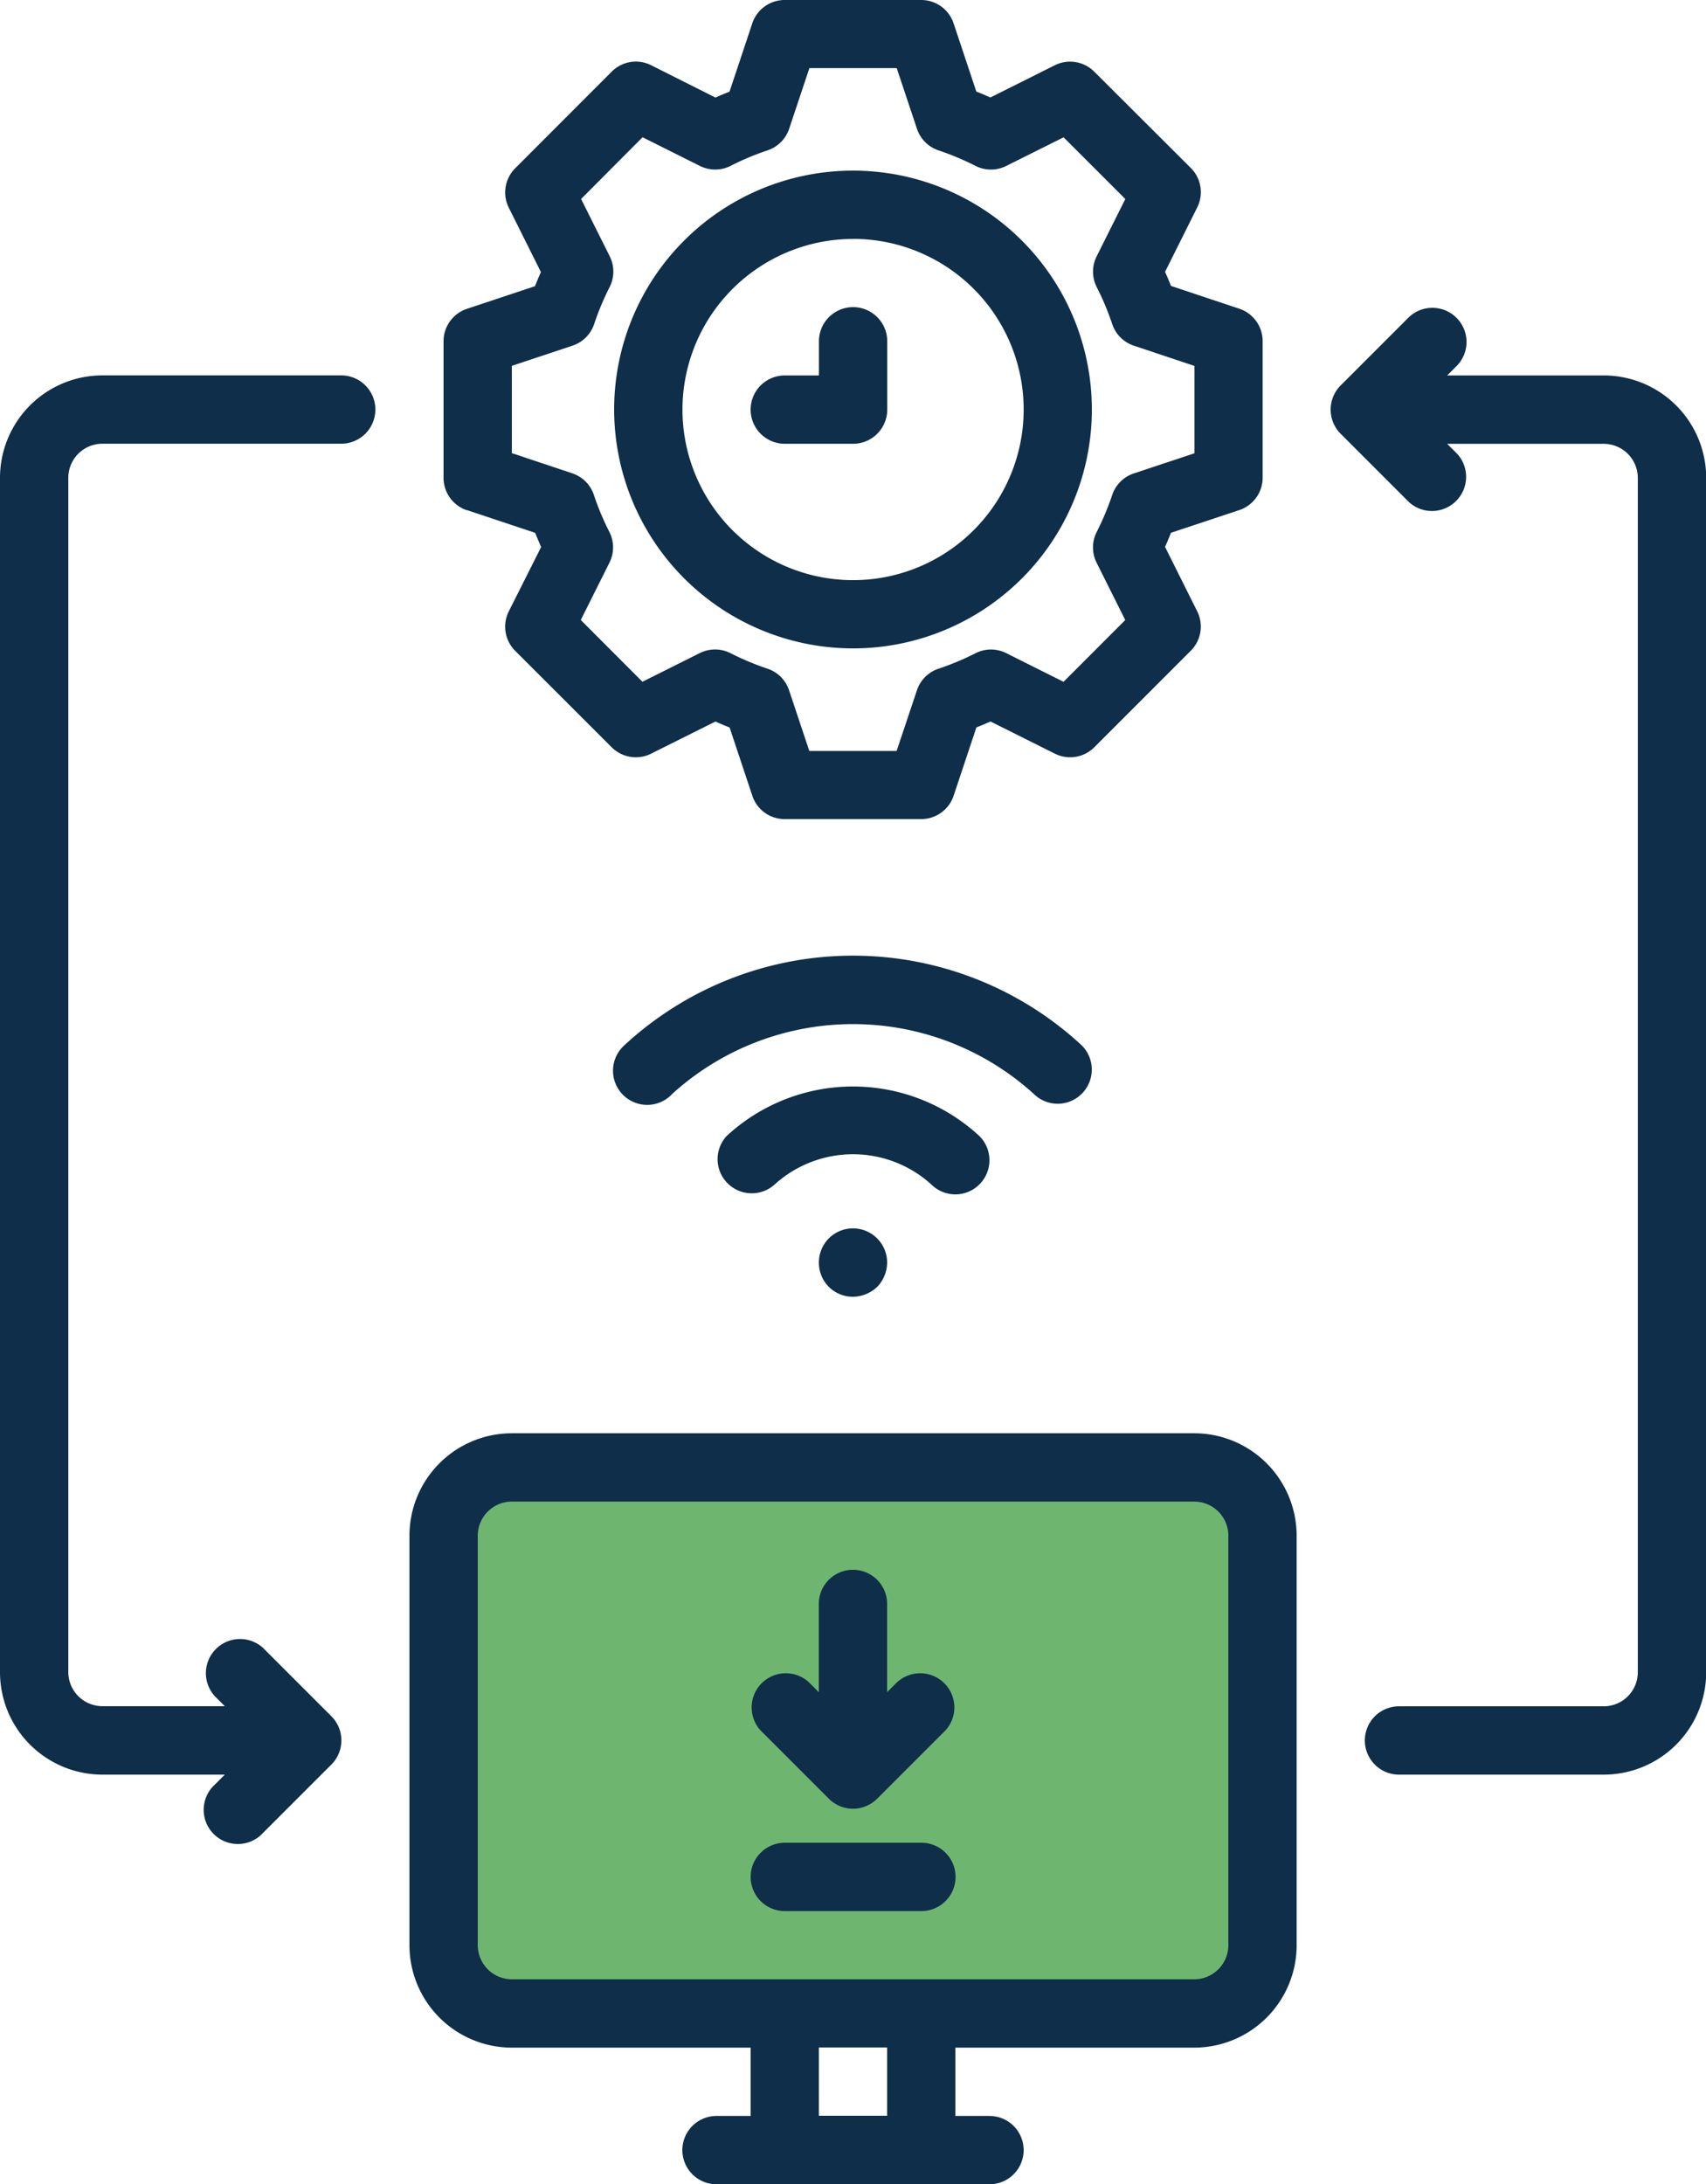
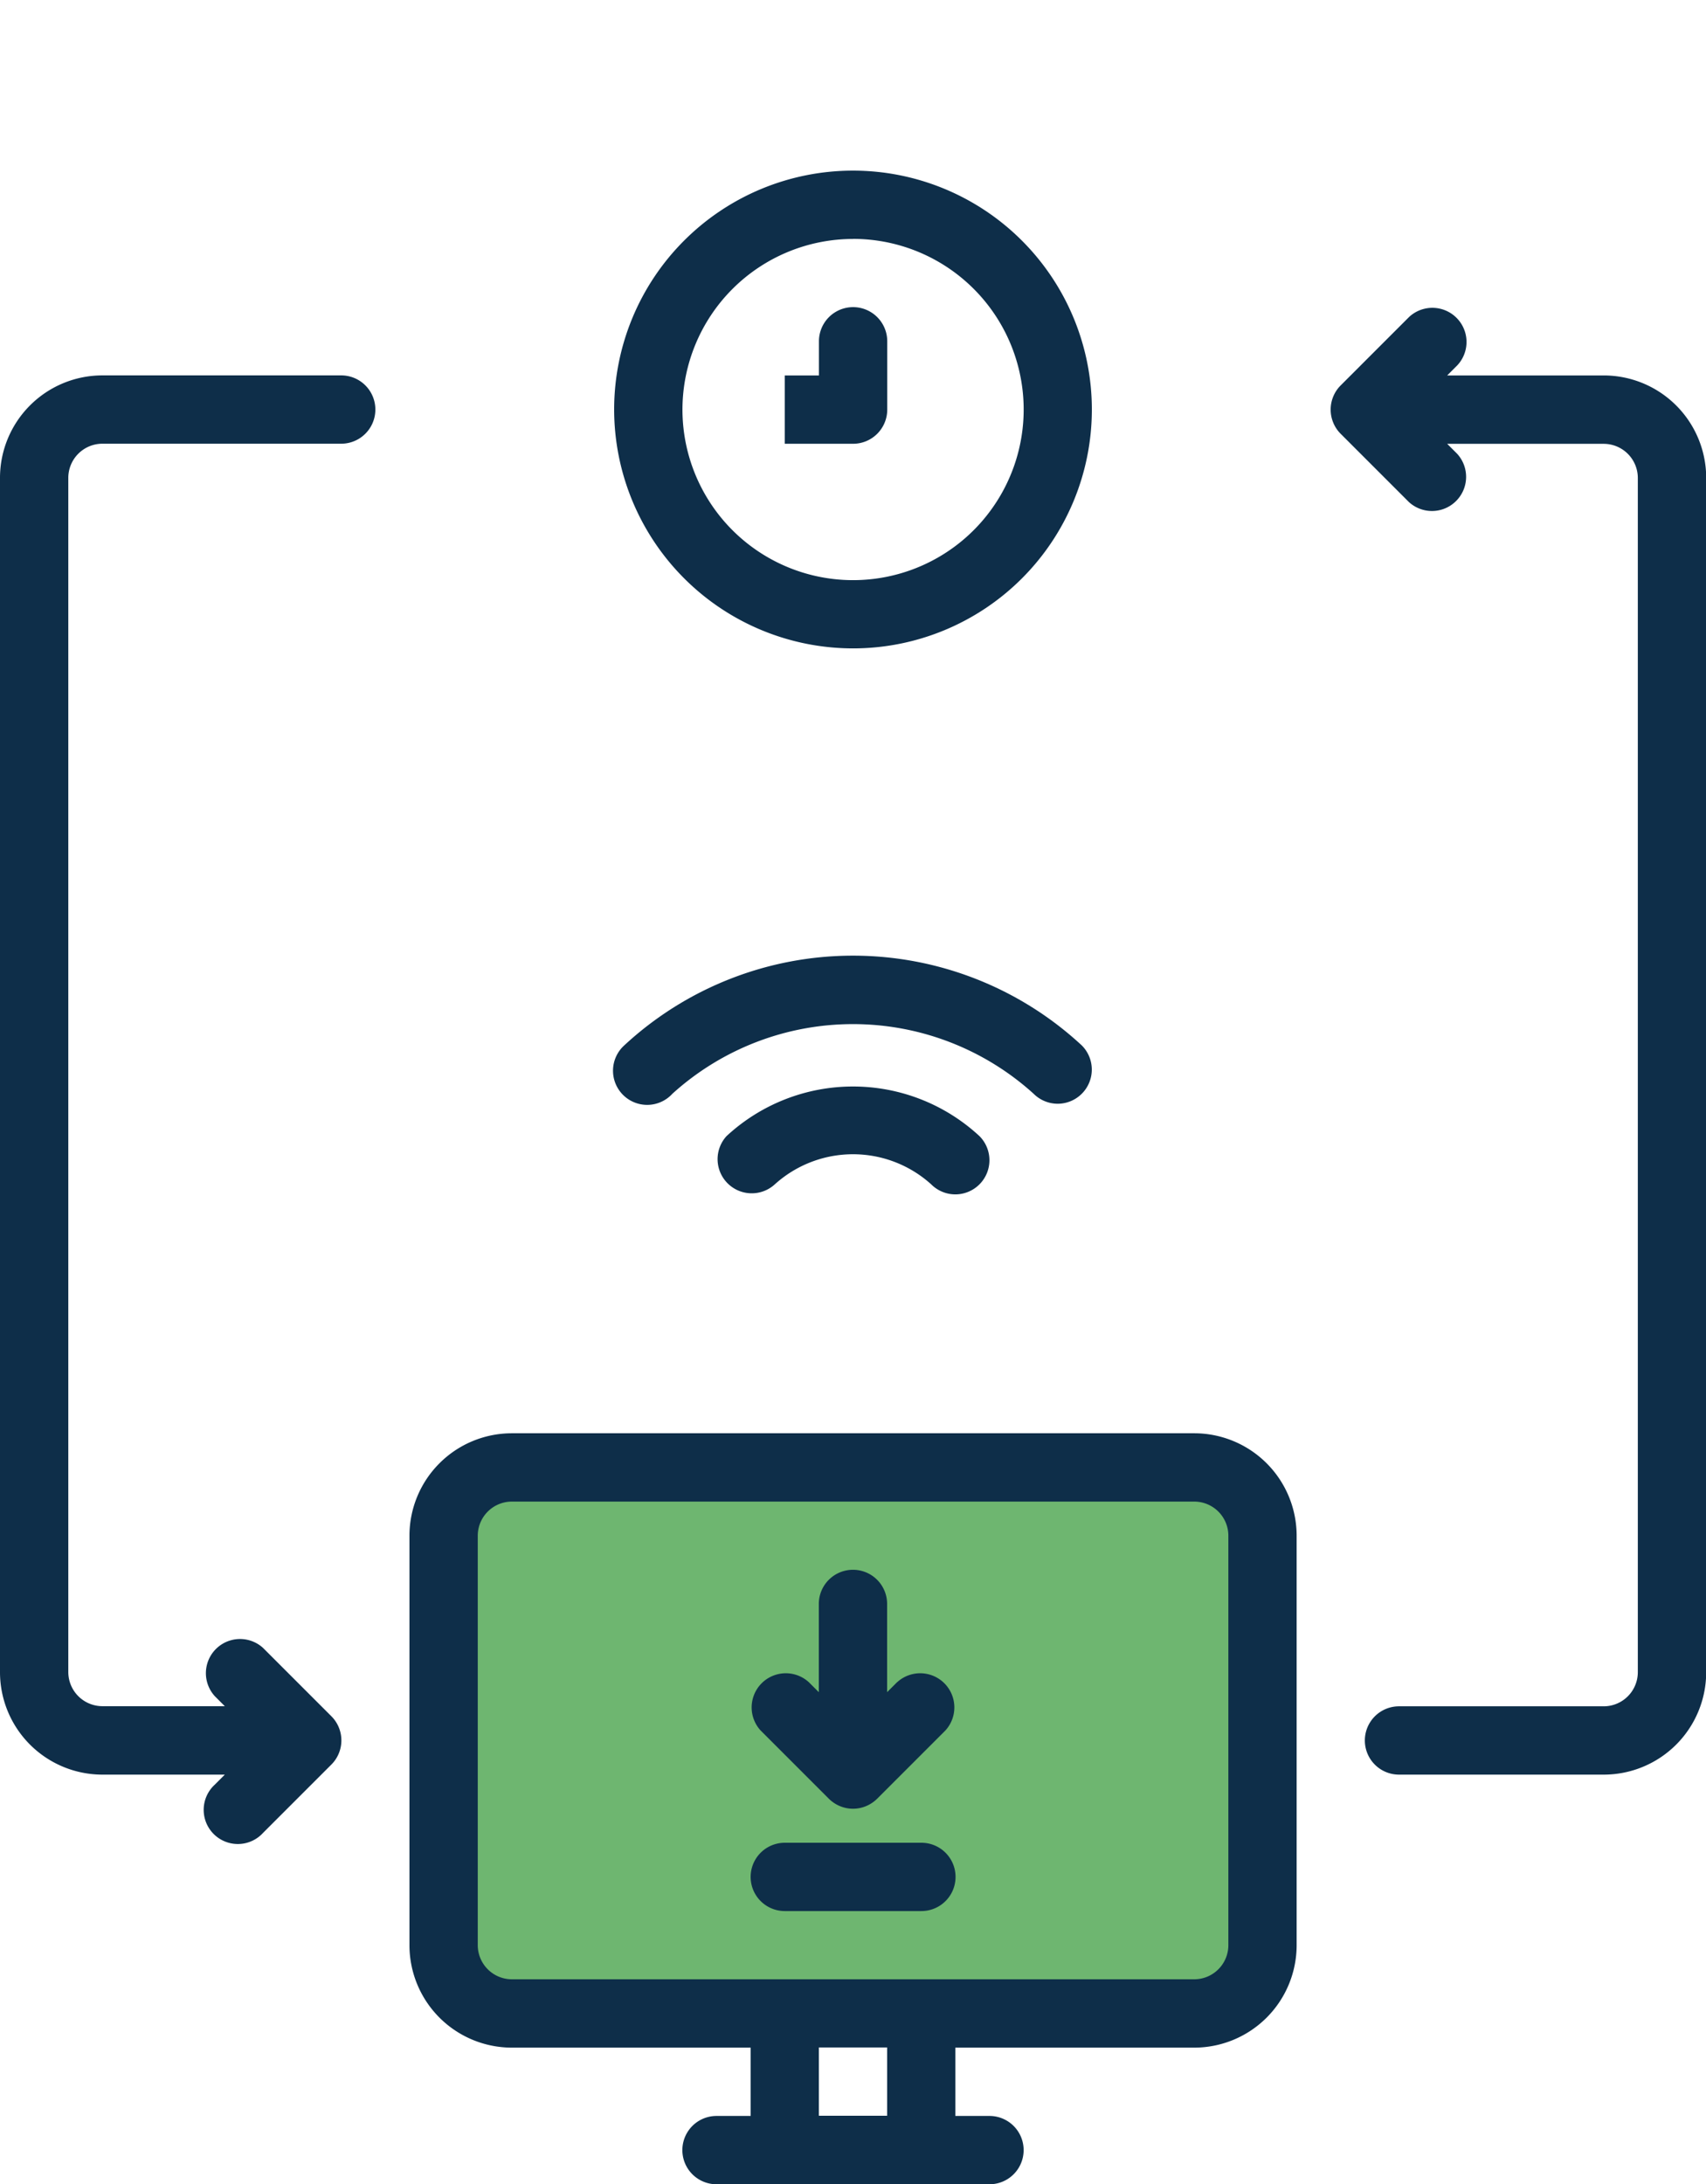
<svg xmlns="http://www.w3.org/2000/svg" id="Component_642_1" data-name="Component 642 – 1" width="54.948" height="70.334" viewBox="0 0 54.948 70.334">
  <rect id="Rectangle_7566" data-name="Rectangle 7566" width="25" height="17" transform="translate(15.071 47.334)" fill="#6eb670" />
  <g id="download_2031692" transform="translate(-7)">
-     <path id="Path_44026" data-name="Path 44026" d="M30.1,13.4h2.2a1.1,1.1,0,0,0,1.1-1.1V10.1a1.1,1.1,0,0,0-2.2,0v1.1H30.1a1.1,1.1,0,1,0,0,2.2Z" transform="translate(2.177 0.891)" fill="#0e2e49" />
+     <path id="Path_44026" data-name="Path 44026" d="M30.1,13.4h2.2a1.1,1.1,0,0,0,1.1-1.1V10.1a1.1,1.1,0,0,0-2.2,0v1.1H30.1Z" transform="translate(2.177 0.891)" fill="#0e2e49" />
    <path id="Path_44027" data-name="Path 44027" d="M32.693,20.386A7.693,7.693,0,1,0,25,12.693,7.7,7.7,0,0,0,32.693,20.386Zm0-13.188A5.495,5.495,0,1,1,27.2,12.693,5.5,5.5,0,0,1,32.693,7.2Z" transform="translate(1.781 0.495)" fill="#0e2e49" />
-     <path id="Path_44028" data-name="Path 44028" d="M20.752,16.427l2.2.733c.06.153.123.3.191.456L22.1,19.691a1.1,1.1,0,0,0,.207,1.268l3.108,3.106a1.1,1.1,0,0,0,1.268.207l2.075-1.036c.152.068.3.131.455.191l.733,2.2a1.094,1.094,0,0,0,1.041.751h4.4a1.1,1.1,0,0,0,1.042-.752l.733-2.2c.153-.06.3-.123.456-.191l2.074,1.037a1.1,1.1,0,0,0,1.268-.207l3.108-3.109a1.1,1.1,0,0,0,.207-1.268l-1.036-2.075c.066-.152.131-.3.19-.455l2.2-.731a1.1,1.1,0,0,0,.753-1.044l0-4.4a1.1,1.1,0,0,0-.752-1.041l-2.2-.734c-.06-.152-.123-.3-.191-.454l1.037-2.076a1.1,1.1,0,0,0-.207-1.268L40.959,2.309A1.1,1.1,0,0,0,39.691,2.1L37.614,3.139c-.152-.066-.3-.131-.454-.19l-.733-2.2A1.1,1.1,0,0,0,35.386,0h-4.4a1.1,1.1,0,0,0-1.042.752l-.733,2.2c-.152.059-.3.122-.454.19L26.685,2.1a1.094,1.094,0,0,0-1.268.207L22.309,5.418A1.1,1.1,0,0,0,22.1,6.686l1.036,2.075c-.066.153-.131.3-.19.455l-2.2.732A1.1,1.1,0,0,0,20,10.99v4.4a1.1,1.1,0,0,0,.752,1.042Zm3.4-5.295a1.1,1.1,0,0,0,.7-.7,8.882,8.882,0,0,1,.5-1.193,1.1,1.1,0,0,0,0-.986l-.922-1.845L26.41,4.42l1.846.923a1.1,1.1,0,0,0,.987,0,8.582,8.582,0,0,1,1.19-.5,1.1,1.1,0,0,0,.7-.7l.651-1.95h2.812l.651,1.951a1.1,1.1,0,0,0,.7.7,8.906,8.906,0,0,1,1.191.5,1.1,1.1,0,0,0,.986,0l1.847-.922,1.988,1.987-.923,1.846a1.1,1.1,0,0,0,0,.987,8.638,8.638,0,0,1,.5,1.191,1.1,1.1,0,0,0,.7.7l1.95.652,0,2.812-1.951.648a1.1,1.1,0,0,0-.7.7,8.9,8.9,0,0,1-.5,1.191,1.1,1.1,0,0,0,0,.987l.922,1.845-1.988,1.989-1.844-.923a1.1,1.1,0,0,0-.987,0,8.627,8.627,0,0,1-1.192.5,1.1,1.1,0,0,0-.7.7l-.653,1.95H31.781l-.651-1.951a1.1,1.1,0,0,0-.7-.7,8.846,8.846,0,0,1-1.191-.5,1.1,1.1,0,0,0-.988,0l-1.845.922L24.42,19.966l.923-1.845a1.1,1.1,0,0,0,0-.987,8.627,8.627,0,0,1-.5-1.192,1.1,1.1,0,0,0-.7-.7L22.2,14.593V11.781Z" transform="translate(1.286)" fill="#0e2e49" />
    <path id="Path_44029" data-name="Path 44029" d="M54.792,11.2h-5.04l.322-.322A1.1,1.1,0,0,0,48.52,9.322l-2.2,2.2a1.088,1.088,0,0,0-.238.358,1.1,1.1,0,0,0,0,.84,1.088,1.088,0,0,0,.238.358l2.2,2.2a1.1,1.1,0,0,0,1.554-1.554l-.322-.322h5.04a1.1,1.1,0,0,1,1.1,1.1V52.959a1.1,1.1,0,0,1-1.1,1.1H48.2a1.1,1.1,0,1,0,0,2.2h6.594a3.3,3.3,0,0,0,3.3-3.3V14.495A3.3,3.3,0,0,0,54.792,11.2Z" transform="translate(3.86 0.891)" fill="#0e2e49" />
    <path id="Path_44030" data-name="Path 44030" d="M17.99,11H10.3A3.3,3.3,0,0,0,7,14.3V52.761a3.3,3.3,0,0,0,3.3,3.3h3.941l-.322.322a1.1,1.1,0,1,0,1.554,1.554l2.2-2.2a1.1,1.1,0,0,0,0-1.556l-2.2-2.2a1.1,1.1,0,0,0-1.554,1.554l.322.322H10.3a1.1,1.1,0,0,1-1.1-1.1V14.3a1.1,1.1,0,0,1,1.1-1.1H17.99a1.1,1.1,0,0,0,0-2.2Z" transform="translate(0 1.089)" fill="#0e2e49" />
    <path id="Path_44031" data-name="Path 44031" d="M35.693,35.313a1.1,1.1,0,0,0,.777-1.876,5.991,5.991,0,0,0-8.148,0,1.1,1.1,0,0,0,1.554,1.554,3.756,3.756,0,0,1,5.04,0A1.1,1.1,0,0,0,35.693,35.313Z" transform="translate(2.078 3.151)" fill="#0e2e49" />
-     <path id="Path_44032" data-name="Path 44032" d="M31.319,36.317a1.114,1.114,0,0,0,0,1.561,1.109,1.109,0,0,0,.78.319,1.158,1.158,0,0,0,.78-.319,1.135,1.135,0,0,0,.319-.78,1.1,1.1,0,0,0-1.879-.78Z" transform="translate(2.375 3.564)" fill="#0e2e49" />
    <path id="Path_44033" data-name="Path 44033" d="M39.287,32.773a1.1,1.1,0,0,0,.777-1.876,10.836,10.836,0,0,0-14.742,0,1.1,1.1,0,1,0,1.554,1.554,8.665,8.665,0,0,1,11.634,0A1.1,1.1,0,0,0,39.287,32.773Z" transform="translate(1.781 2.772)" fill="#0e2e49" />
    <path id="Path_44034" data-name="Path 44034" d="M44.276,42H22.3A3.3,3.3,0,0,0,19,45.3V58.485a3.3,3.3,0,0,0,3.3,3.3H29.99v2.2h-1.1a1.1,1.1,0,0,0,0,2.2h8.792a1.1,1.1,0,0,0,0-2.2h-1.1v-2.2h7.693a3.3,3.3,0,0,0,3.3-3.3V45.3A3.3,3.3,0,0,0,44.276,42ZM34.386,63.979h-2.2v-2.2h2.2Zm10.99-5.495a1.1,1.1,0,0,1-1.1,1.1H22.3a1.1,1.1,0,0,1-1.1-1.1V45.3a1.1,1.1,0,0,1,1.1-1.1H44.276a1.1,1.1,0,0,1,1.1,1.1Z" transform="translate(1.188 4.157)" fill="#0e2e49" />
    <path id="Path_44035" data-name="Path 44035" d="M33.718,49.619l-.322.322V47.1a1.1,1.1,0,1,0-2.2,0v2.842l-.322-.322a1.1,1.1,0,0,0-1.554,1.554l2.2,2.2a1.117,1.117,0,0,0,.356.237,1.089,1.089,0,0,0,.842,0,1.117,1.117,0,0,0,.356-.237l2.2-2.2a1.1,1.1,0,0,0-1.554-1.554Z" transform="translate(2.177 4.553)" fill="#0e2e49" />
    <path id="Path_44036" data-name="Path 44036" d="M34.495,54H30.1a1.1,1.1,0,1,0,0,2.2h4.4a1.1,1.1,0,1,0,0-2.2Z" transform="translate(2.177 5.344)" fill="#0e2e49" />
  </g>
</svg>